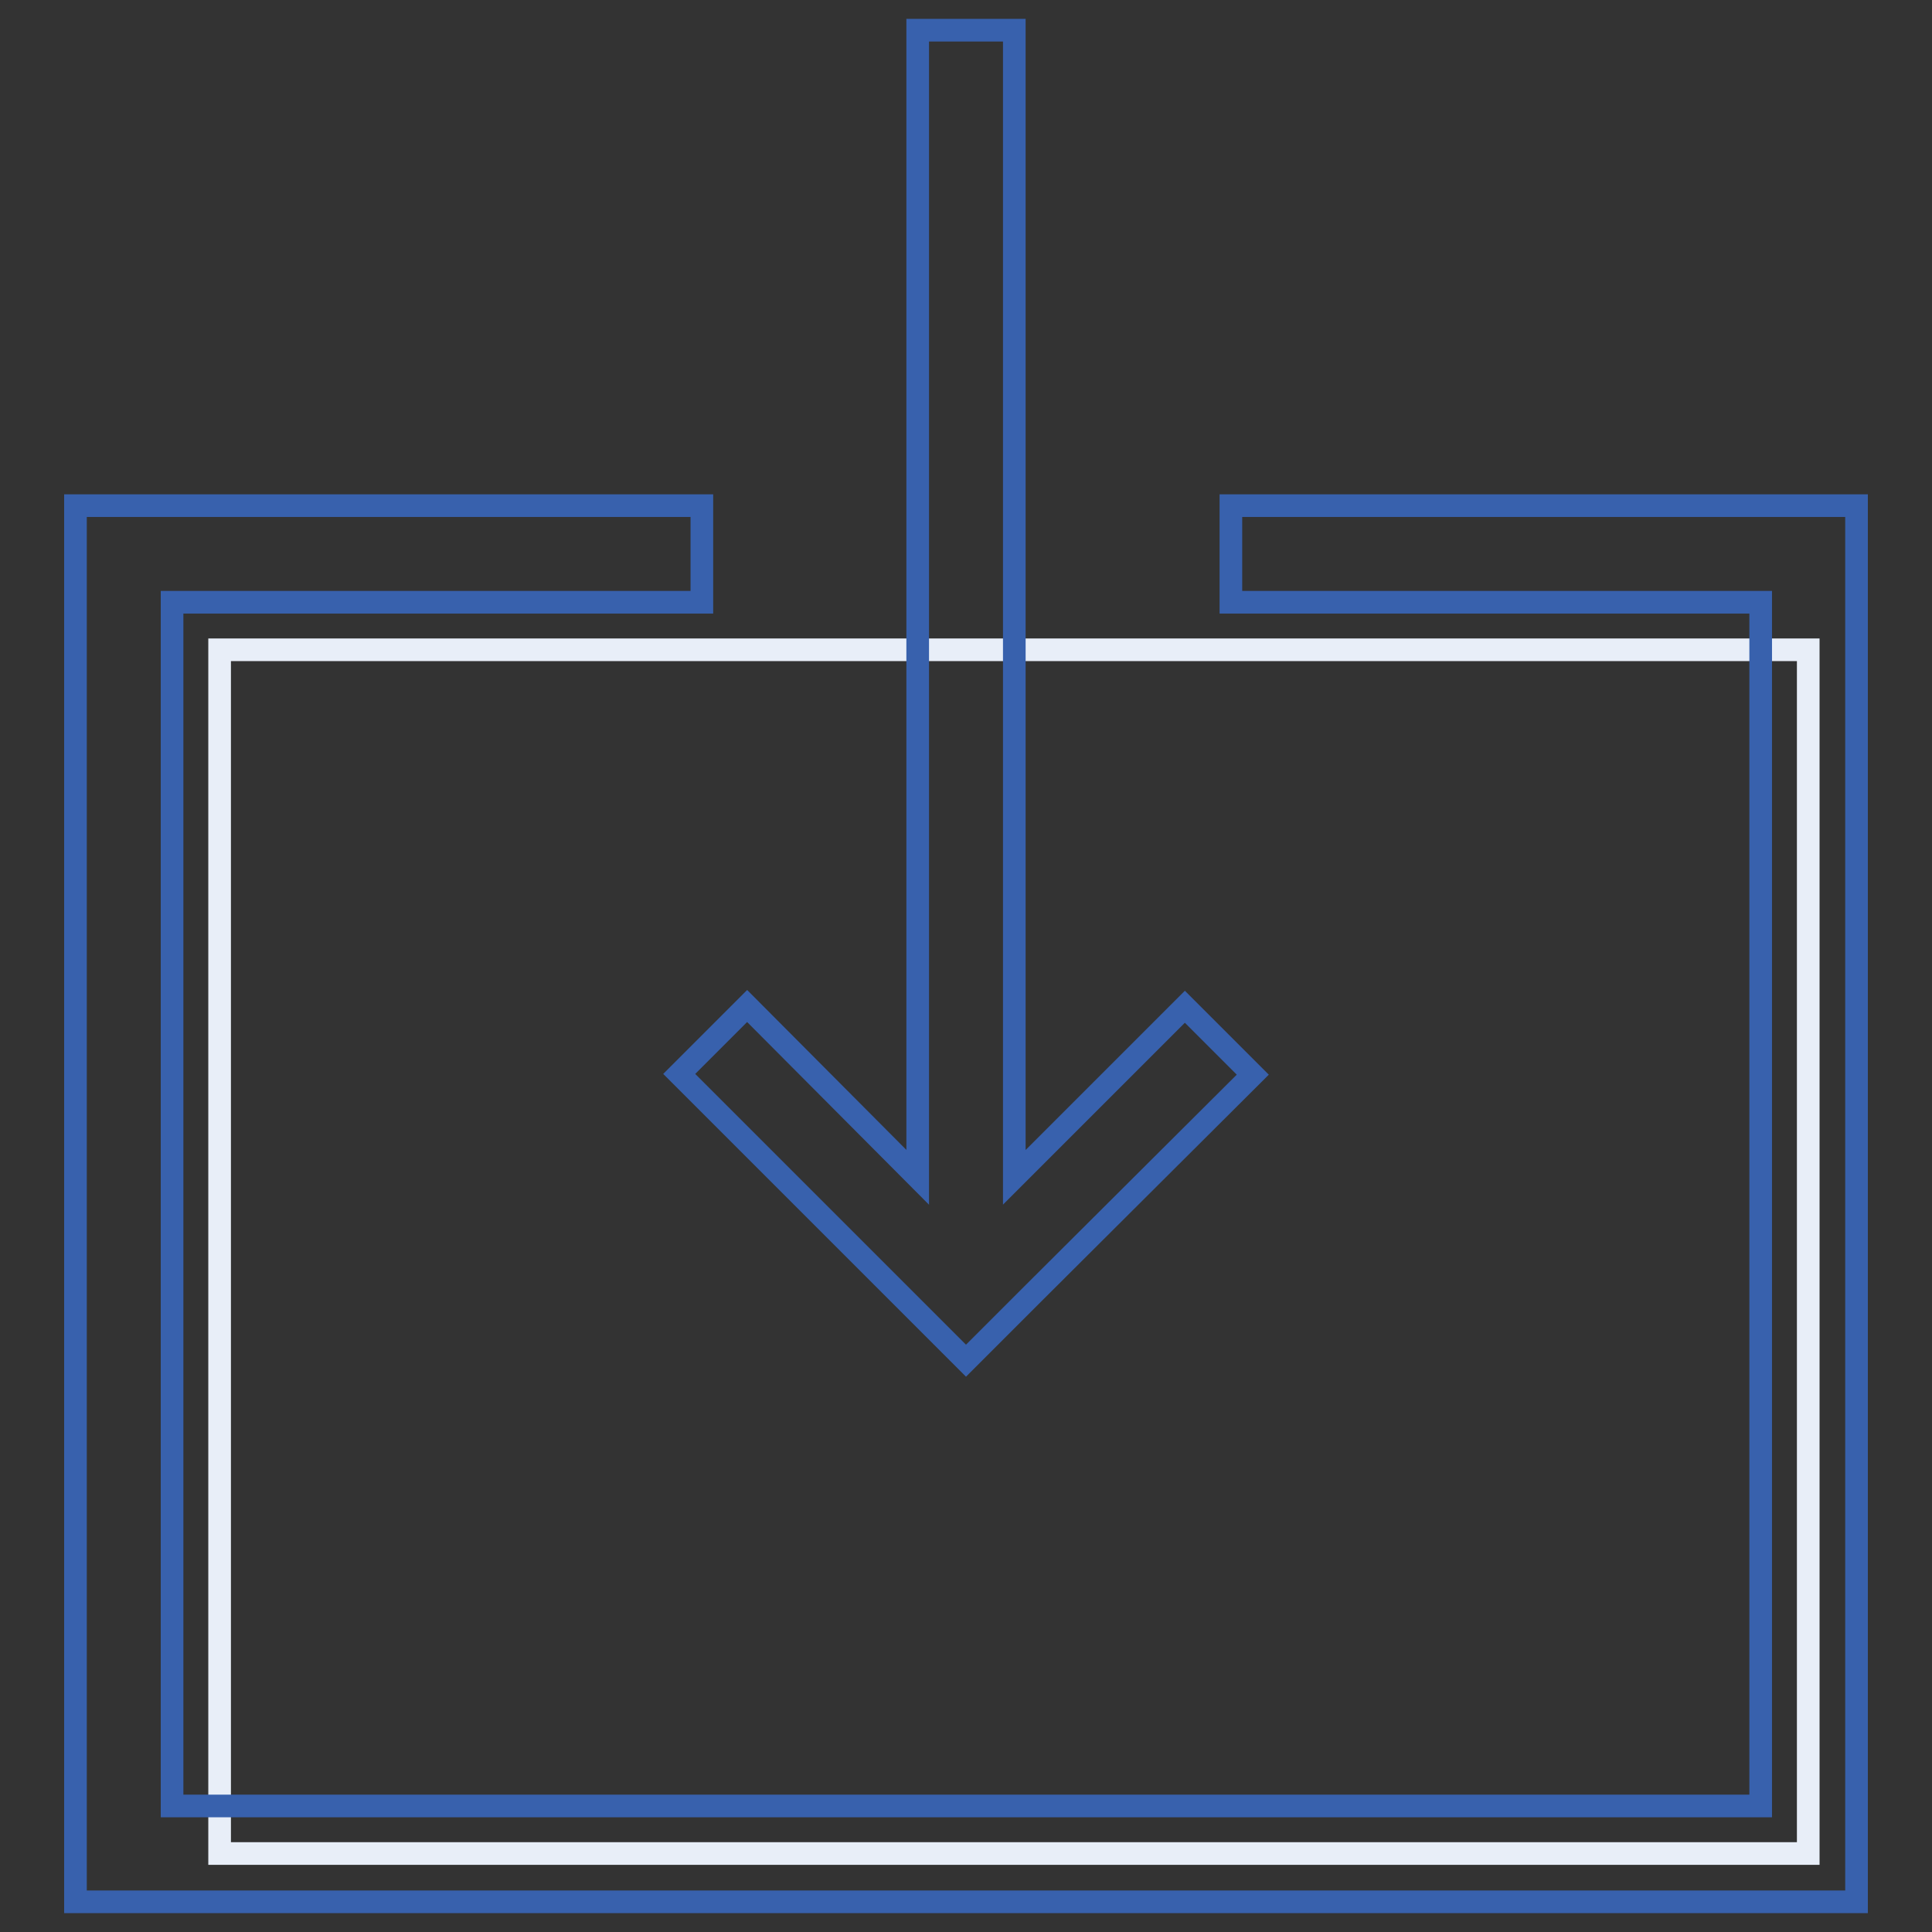
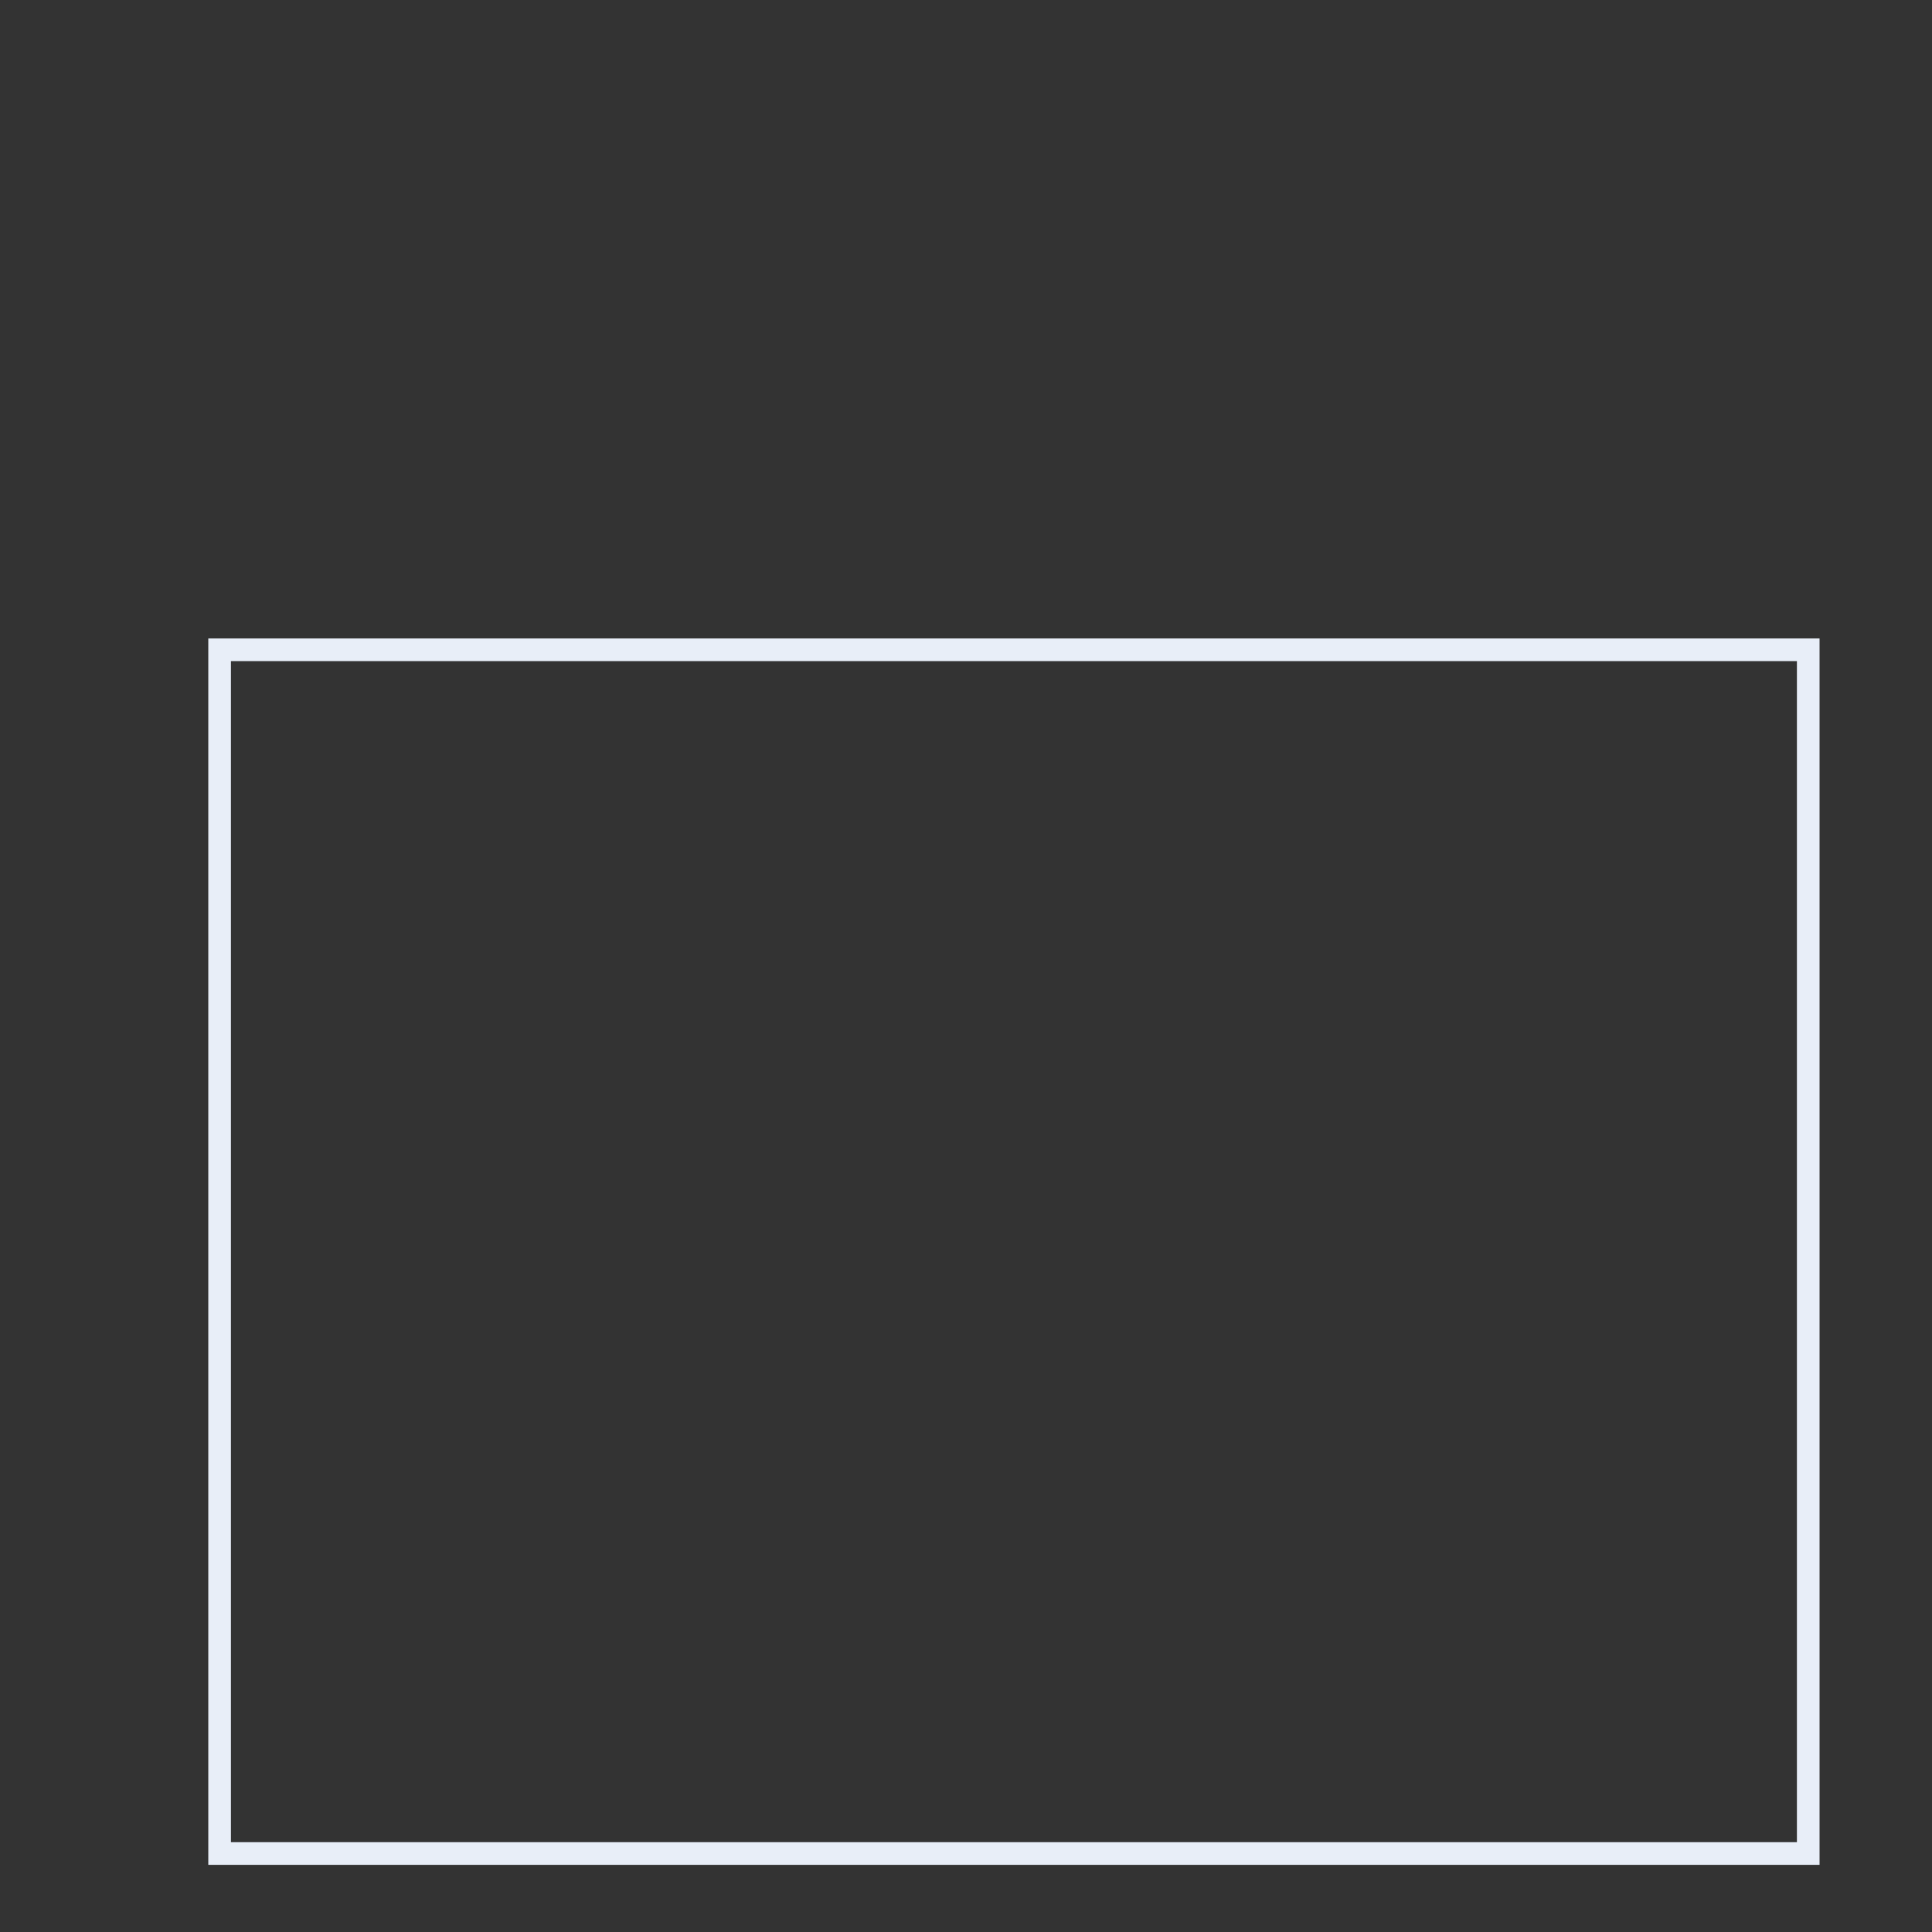
<svg xmlns="http://www.w3.org/2000/svg" version="1.1" x="0px" y="0px" viewBox="0 0 256 256" enable-background="new 0 0 256 256" xml:space="preserve">
  <rect x="0" y="0" width="256" height="256" fill="#333333" stroke="none" />
  <g>
    <path stroke-width="3" fill-opacity="0" stroke="#e8eef8" d="M29.1,86.1h210.5v159.5H29.1V86.1z" />
-     <path stroke-width="3" fill-opacity="0" stroke="#3861ad" d="M166,142.4l-9-9L134.4,156V4h-12.8V156L99,133.3l-9,9l38,38l9-9L166,142.4z" />
-     <path stroke-width="3" fill-opacity="0" stroke="#3861ad" d="M163.1,67v12.8h70.2v159.5H22.8V79.8h70.2V67H10v185h236V67H163.1z" />
  </g>
</svg>